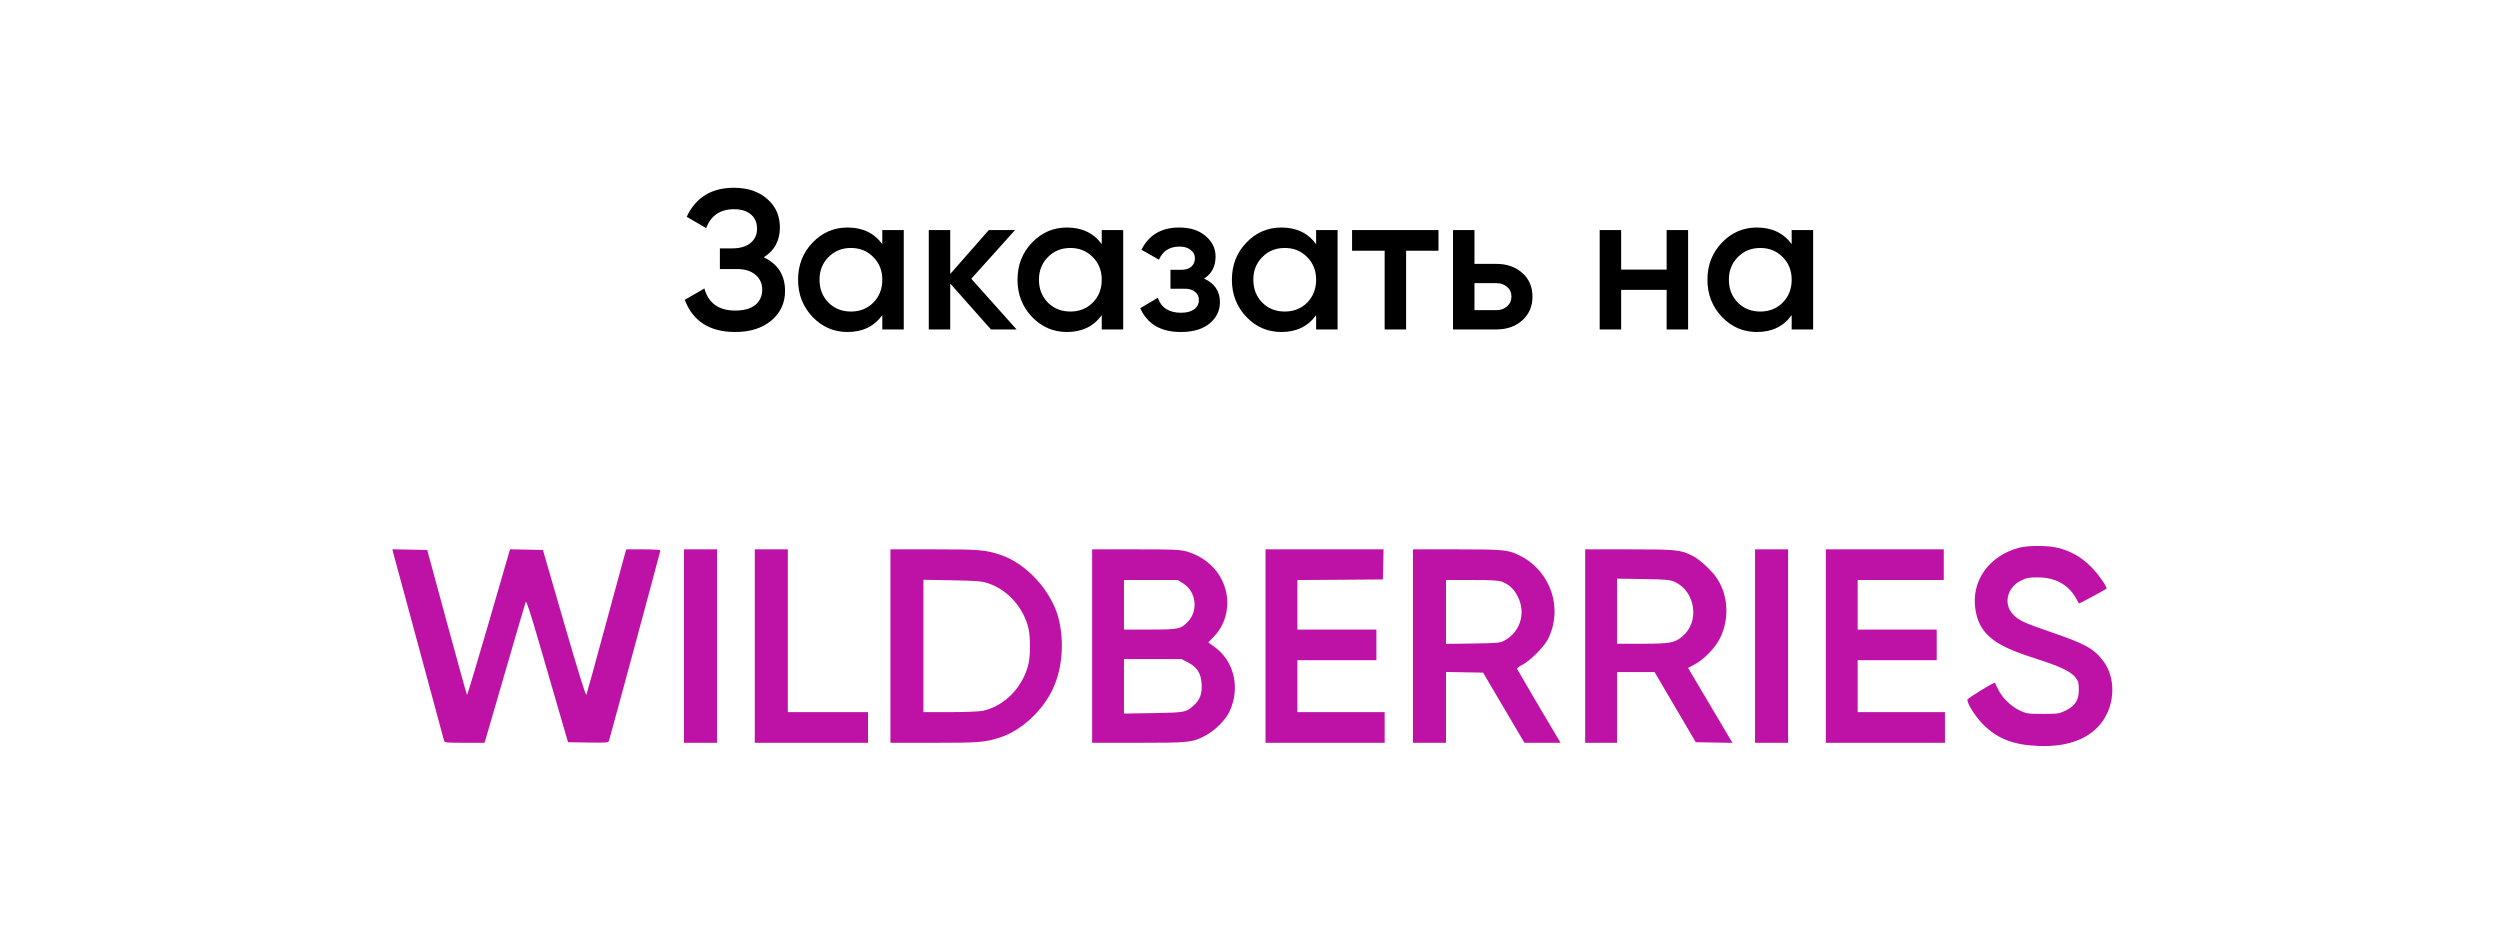
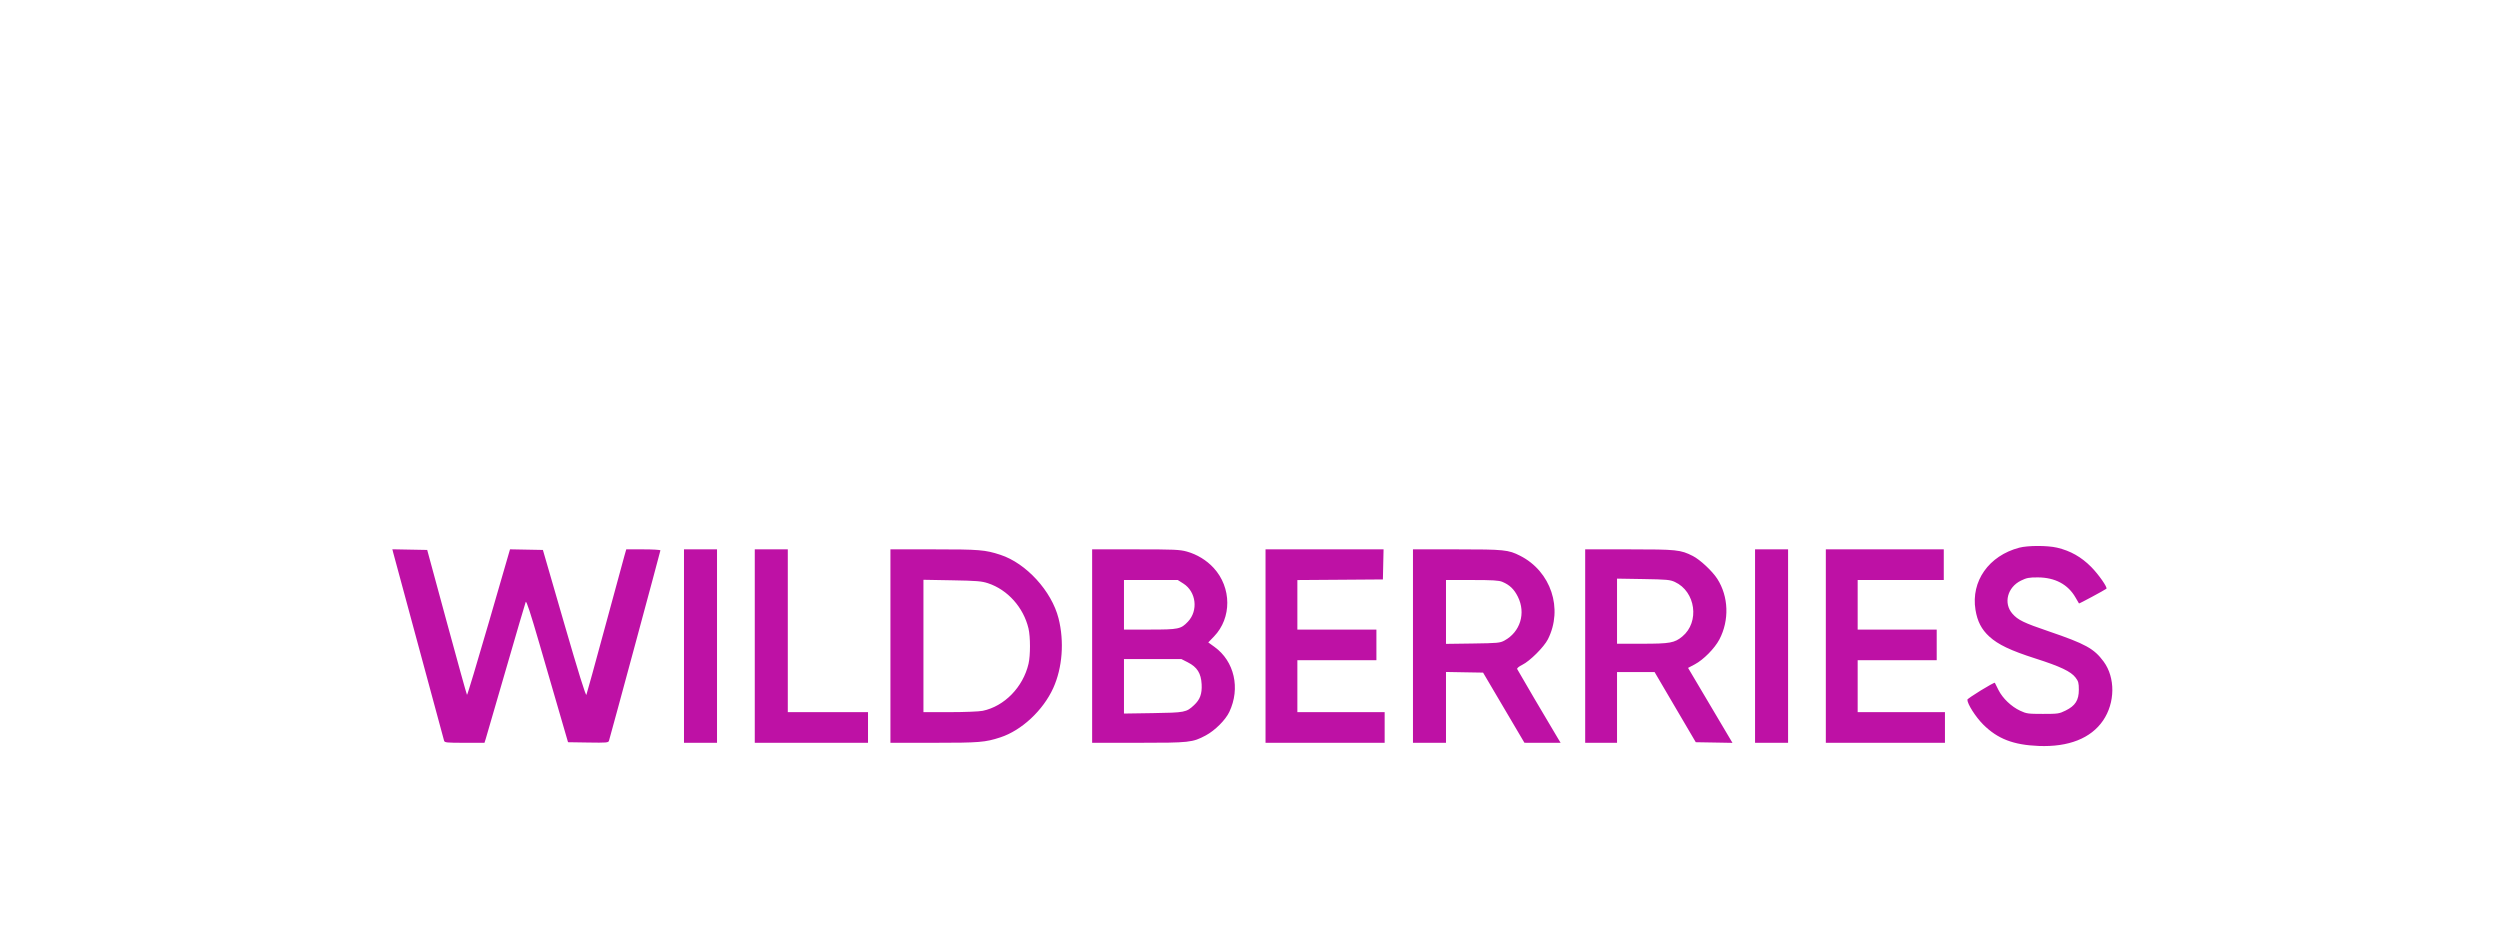
<svg xmlns="http://www.w3.org/2000/svg" width="151" height="57" viewBox="0 0 151 57" fill="none">
  <path fill-rule="evenodd" clip-rule="evenodd" d="M121.964 33.08C120.124 33.566 119.039 35.105 119.319 36.833C119.433 37.533 119.683 38.016 120.152 38.446C120.687 38.934 121.439 39.293 122.937 39.772C124.444 40.254 125.083 40.558 125.361 40.922C125.535 41.15 125.562 41.249 125.562 41.659C125.562 42.293 125.348 42.63 124.764 42.917C124.372 43.11 124.302 43.12 123.389 43.12C122.494 43.12 122.398 43.106 122.02 42.929C121.481 42.677 120.957 42.176 120.706 41.674C120.595 41.45 120.497 41.256 120.49 41.242C120.457 41.181 118.829 42.181 118.829 42.261C118.829 42.523 119.329 43.305 119.787 43.763C120.656 44.628 121.607 44.995 123.139 45.056C124.945 45.127 126.29 44.596 127.025 43.52C127.759 42.446 127.773 40.929 127.06 39.959C126.481 39.174 125.969 38.892 123.742 38.132C122.232 37.618 121.884 37.449 121.55 37.068C120.995 36.437 121.246 35.47 122.067 35.068C122.407 34.901 122.551 34.874 123.086 34.875C124.123 34.878 124.907 35.296 125.362 36.091C125.466 36.274 125.56 36.435 125.571 36.449C125.586 36.469 127.091 35.66 127.225 35.56C127.314 35.495 126.757 34.696 126.306 34.241C125.705 33.636 125.056 33.27 124.243 33.078C123.664 32.942 122.484 32.943 121.964 33.08ZM23.748 33.375C23.801 33.593 26.763 44.54 26.823 44.741C26.856 44.853 26.979 44.865 28.061 44.865H29.262L29.336 44.634C29.376 44.507 29.924 42.623 30.553 40.448C31.182 38.273 31.722 36.433 31.753 36.359C31.793 36.264 32.036 37.004 32.583 38.888C33.008 40.354 33.571 42.29 33.833 43.191L34.309 44.83L35.526 44.849C36.639 44.867 36.746 44.858 36.782 44.742C36.905 44.337 39.889 33.294 39.889 33.243C39.889 33.209 39.425 33.181 38.857 33.181H37.826L37.719 33.555C37.66 33.761 37.13 35.709 36.542 37.883C35.954 40.058 35.448 41.895 35.418 41.965C35.382 42.05 34.941 40.634 34.077 37.654L32.791 33.217L31.798 33.198L30.805 33.179L29.525 37.594C28.821 40.022 28.228 41.992 28.207 41.971C28.186 41.95 27.637 39.972 26.986 37.575L25.803 33.217L24.751 33.197L23.699 33.177L23.748 33.375ZM41.313 39.023V44.865H42.311H43.308V39.023V33.181H42.311H41.313V39.023ZM45.588 39.023V44.865H49.008H52.428V43.939V43.013H50.005H47.583V38.097V33.181H46.586H45.588V39.023ZM53.782 39.023V44.865H56.404C59.154 44.865 59.502 44.837 60.421 44.537C61.706 44.117 63.005 42.906 63.616 41.558C64.17 40.337 64.29 38.749 63.936 37.349C63.518 35.7 61.98 34.019 60.425 33.511C59.502 33.209 59.156 33.181 56.404 33.181H53.782V39.023ZM65.965 39.023V44.865H68.764C71.85 44.865 72.028 44.846 72.825 44.421C73.383 44.124 74.02 43.489 74.252 42.998C74.928 41.569 74.556 39.939 73.355 39.073L72.98 38.802L73.327 38.442C74.404 37.324 74.395 35.49 73.305 34.303C72.877 33.837 72.3 33.485 71.681 33.313C71.256 33.196 70.917 33.181 68.584 33.181H65.965V39.023ZM76.438 39.023V44.865H80.036H83.633V43.939V43.013H80.997H78.361V41.446V39.878H80.748H83.135V38.952V38.026H80.748H78.361V36.531V35.035L80.944 35.017L83.527 34.998L83.547 34.09L83.567 33.181H80.002H76.438V39.023ZM85.343 39.023V44.865H86.341H87.338V42.726V40.587L88.458 40.607L89.578 40.626L90.827 42.745L92.076 44.863L93.168 44.864L94.261 44.865L94.121 44.634C93.572 43.724 91.665 40.48 91.637 40.409C91.618 40.357 91.746 40.252 91.947 40.154C92.401 39.933 93.255 39.082 93.492 38.615C94.428 36.766 93.679 34.511 91.814 33.567C91.103 33.206 90.857 33.181 88 33.181H85.343V39.023ZM95.745 39.023V44.865H96.707H97.669V42.728V40.591H98.802H99.936L101.18 42.71L102.425 44.83L103.533 44.849L104.641 44.869L103.3 42.605L101.959 40.341L102.361 40.129C102.889 39.85 103.564 39.167 103.85 38.624C104.459 37.465 104.41 36.03 103.724 34.961C103.424 34.494 102.685 33.804 102.246 33.581C101.501 33.204 101.279 33.181 98.402 33.181H95.745V39.023ZM106.005 39.023V44.865H107.002H108V39.023V33.181H107.002H106.005V39.023ZM110.28 39.023V44.865H113.877H117.475V43.939V43.013H114.839H112.203V41.446V39.878H114.59H116.977V38.952V38.026H114.59H112.203V36.53V35.033H114.804H117.404V34.107V33.181H113.842H110.28V39.023ZM101.16 35.149C102.419 35.728 102.671 37.571 101.612 38.444C101.141 38.832 100.872 38.881 99.188 38.881H97.669V36.915V34.949L99.254 34.975C100.674 34.998 100.873 35.017 101.16 35.149ZM59.677 35.228C60.859 35.617 61.817 36.686 62.12 37.955C62.24 38.454 62.241 39.584 62.123 40.092C61.794 41.504 60.665 42.662 59.353 42.934C59.143 42.978 58.265 43.013 57.376 43.013H55.776V39.016V35.019L57.504 35.05C59.002 35.077 59.291 35.101 59.677 35.228ZM71.476 35.248C72.251 35.74 72.387 36.88 71.749 37.551C71.327 37.996 71.185 38.026 69.458 38.026H67.888V36.53V35.033H69.513H71.138L71.476 35.248ZM90.739 35.143C91.182 35.328 91.45 35.584 91.678 36.041C92.175 37.035 91.826 38.172 90.865 38.691C90.601 38.834 90.461 38.847 88.959 38.868L87.338 38.89V36.962V35.033H88.908C90.156 35.033 90.531 35.056 90.739 35.143ZM71.74 40.003C72.31 40.292 72.545 40.665 72.579 41.332C72.608 41.914 72.483 42.255 72.116 42.595C71.652 43.026 71.567 43.042 69.651 43.072L67.888 43.099V41.453V39.807H69.621H71.354L71.74 40.003Z" fill="#BE11A5" />
-   <path d="M46.133 15.541C46.989 15.95 47.417 16.625 47.417 17.57C47.417 18.305 47.138 18.905 46.578 19.369C46.026 19.826 45.301 20.053 44.406 20.053C42.87 20.053 41.853 19.405 41.358 18.11L42.545 17.425C42.794 18.314 43.413 18.758 44.406 18.758C44.934 18.758 45.337 18.645 45.617 18.422C45.898 18.189 46.038 17.881 46.038 17.497C46.038 17.122 45.901 16.822 45.63 16.598C45.365 16.366 44.989 16.25 44.502 16.25H43.481V15.002H44.225C44.697 15.002 45.066 14.893 45.33 14.678C45.593 14.461 45.725 14.174 45.725 13.813C45.725 13.454 45.605 13.169 45.365 12.961C45.126 12.745 44.782 12.637 44.334 12.637C43.502 12.637 42.941 13.018 42.654 13.777L41.477 13.094C42.022 11.925 42.974 11.341 44.334 11.341C45.157 11.341 45.825 11.566 46.337 12.014C46.849 12.454 47.105 13.03 47.105 13.742C47.105 14.534 46.782 15.133 46.133 15.541ZM53.291 13.898H54.587V19.898H53.291V19.034C52.803 19.713 52.103 20.053 51.191 20.053C50.367 20.053 49.663 19.75 49.079 19.142C48.495 18.526 48.203 17.777 48.203 16.898C48.203 16.009 48.495 15.261 49.079 14.653C49.663 14.046 50.367 13.742 51.191 13.742C52.103 13.742 52.803 14.078 53.291 14.749V13.898ZM50.039 18.277C50.399 18.637 50.851 18.817 51.395 18.817C51.939 18.817 52.391 18.637 52.751 18.277C53.111 17.91 53.291 17.45 53.291 16.898C53.291 16.346 53.111 15.889 52.751 15.53C52.391 15.162 51.939 14.977 51.395 14.977C50.851 14.977 50.399 15.162 50.039 15.53C49.679 15.889 49.499 16.346 49.499 16.898C49.499 17.45 49.679 17.91 50.039 18.277ZM61.402 19.898H59.854L57.394 17.125V19.898H56.098V13.898H57.394V16.549L59.722 13.898H61.306L58.666 16.837L61.402 19.898ZM66.545 13.898H67.841V19.898H66.545V19.034C66.057 19.713 65.357 20.053 64.445 20.053C63.621 20.053 62.917 19.75 62.333 19.142C61.749 18.526 61.457 17.777 61.457 16.898C61.457 16.009 61.749 15.261 62.333 14.653C62.917 14.046 63.621 13.742 64.445 13.742C65.357 13.742 66.057 14.078 66.545 14.749V13.898ZM63.293 18.277C63.653 18.637 64.105 18.817 64.649 18.817C65.193 18.817 65.645 18.637 66.005 18.277C66.365 17.91 66.545 17.45 66.545 16.898C66.545 16.346 66.365 15.889 66.005 15.53C65.645 15.162 65.193 14.977 64.649 14.977C64.105 14.977 63.653 15.162 63.293 15.53C62.933 15.889 62.753 16.346 62.753 16.898C62.753 17.45 62.933 17.91 63.293 18.277ZM72.724 16.826C73.364 17.113 73.684 17.59 73.684 18.253C73.684 18.765 73.476 19.194 73.06 19.538C72.644 19.881 72.064 20.053 71.32 20.053C70.112 20.053 69.296 19.573 68.872 18.613L69.928 17.989C70.144 18.59 70.612 18.89 71.332 18.89C71.668 18.89 71.932 18.822 72.124 18.686C72.316 18.541 72.412 18.354 72.412 18.122C72.412 17.913 72.336 17.75 72.184 17.63C72.032 17.502 71.82 17.438 71.548 17.438H70.696V16.297H71.332C71.596 16.297 71.8 16.238 71.944 16.117C72.096 15.989 72.172 15.818 72.172 15.601C72.172 15.393 72.088 15.226 71.92 15.098C71.752 14.961 71.528 14.893 71.248 14.893C70.648 14.893 70.232 15.158 70 15.685L68.944 15.085C69.392 14.19 70.152 13.742 71.224 13.742C71.896 13.742 72.428 13.914 72.82 14.258C73.22 14.594 73.42 15.005 73.42 15.493C73.42 16.093 73.188 16.538 72.724 16.826ZM79.494 13.898H80.79V19.898H79.494V19.034C79.006 19.713 78.306 20.053 77.394 20.053C76.57 20.053 75.866 19.75 75.282 19.142C74.698 18.526 74.406 17.777 74.406 16.898C74.406 16.009 74.698 15.261 75.282 14.653C75.866 14.046 76.57 13.742 77.394 13.742C78.306 13.742 79.006 14.078 79.494 14.749V13.898ZM76.242 18.277C76.602 18.637 77.054 18.817 77.598 18.817C78.142 18.817 78.594 18.637 78.954 18.277C79.314 17.91 79.494 17.45 79.494 16.898C79.494 16.346 79.314 15.889 78.954 15.53C78.594 15.162 78.142 14.977 77.598 14.977C77.054 14.977 76.602 15.162 76.242 15.53C75.882 15.889 75.702 16.346 75.702 16.898C75.702 17.45 75.882 17.91 76.242 18.277ZM86.885 13.898V15.146H84.929V19.898H83.633V15.146H81.665V13.898H86.885ZM90.378 15.938C91.018 15.938 91.542 16.122 91.95 16.489C92.358 16.849 92.562 17.326 92.562 17.918C92.562 18.502 92.358 18.977 91.95 19.346C91.542 19.713 91.018 19.898 90.378 19.898H87.762V13.898H89.058V15.938H90.378ZM90.39 18.733C90.646 18.733 90.858 18.657 91.026 18.506C91.202 18.354 91.29 18.157 91.29 17.918C91.29 17.669 91.202 17.474 91.026 17.329C90.858 17.177 90.646 17.102 90.39 17.102H89.058V18.733H90.39ZM100.665 13.898H101.961V19.898H100.665V17.509H97.917V19.898H96.621V13.898H97.917V16.285H100.665V13.898ZM108.217 13.898H109.513V19.898H108.217V19.034C107.729 19.713 107.029 20.053 106.117 20.053C105.293 20.053 104.589 19.75 104.005 19.142C103.421 18.526 103.129 17.777 103.129 16.898C103.129 16.009 103.421 15.261 104.005 14.653C104.589 14.046 105.293 13.742 106.117 13.742C107.029 13.742 107.729 14.078 108.217 14.749V13.898ZM104.965 18.277C105.325 18.637 105.777 18.817 106.321 18.817C106.865 18.817 107.317 18.637 107.677 18.277C108.037 17.91 108.217 17.45 108.217 16.898C108.217 16.346 108.037 15.889 107.677 15.53C107.317 15.162 106.865 14.977 106.321 14.977C105.777 14.977 105.325 15.162 104.965 15.53C104.605 15.889 104.425 16.346 104.425 16.898C104.425 17.45 104.605 17.91 104.965 18.277Z" fill="black" />
</svg>